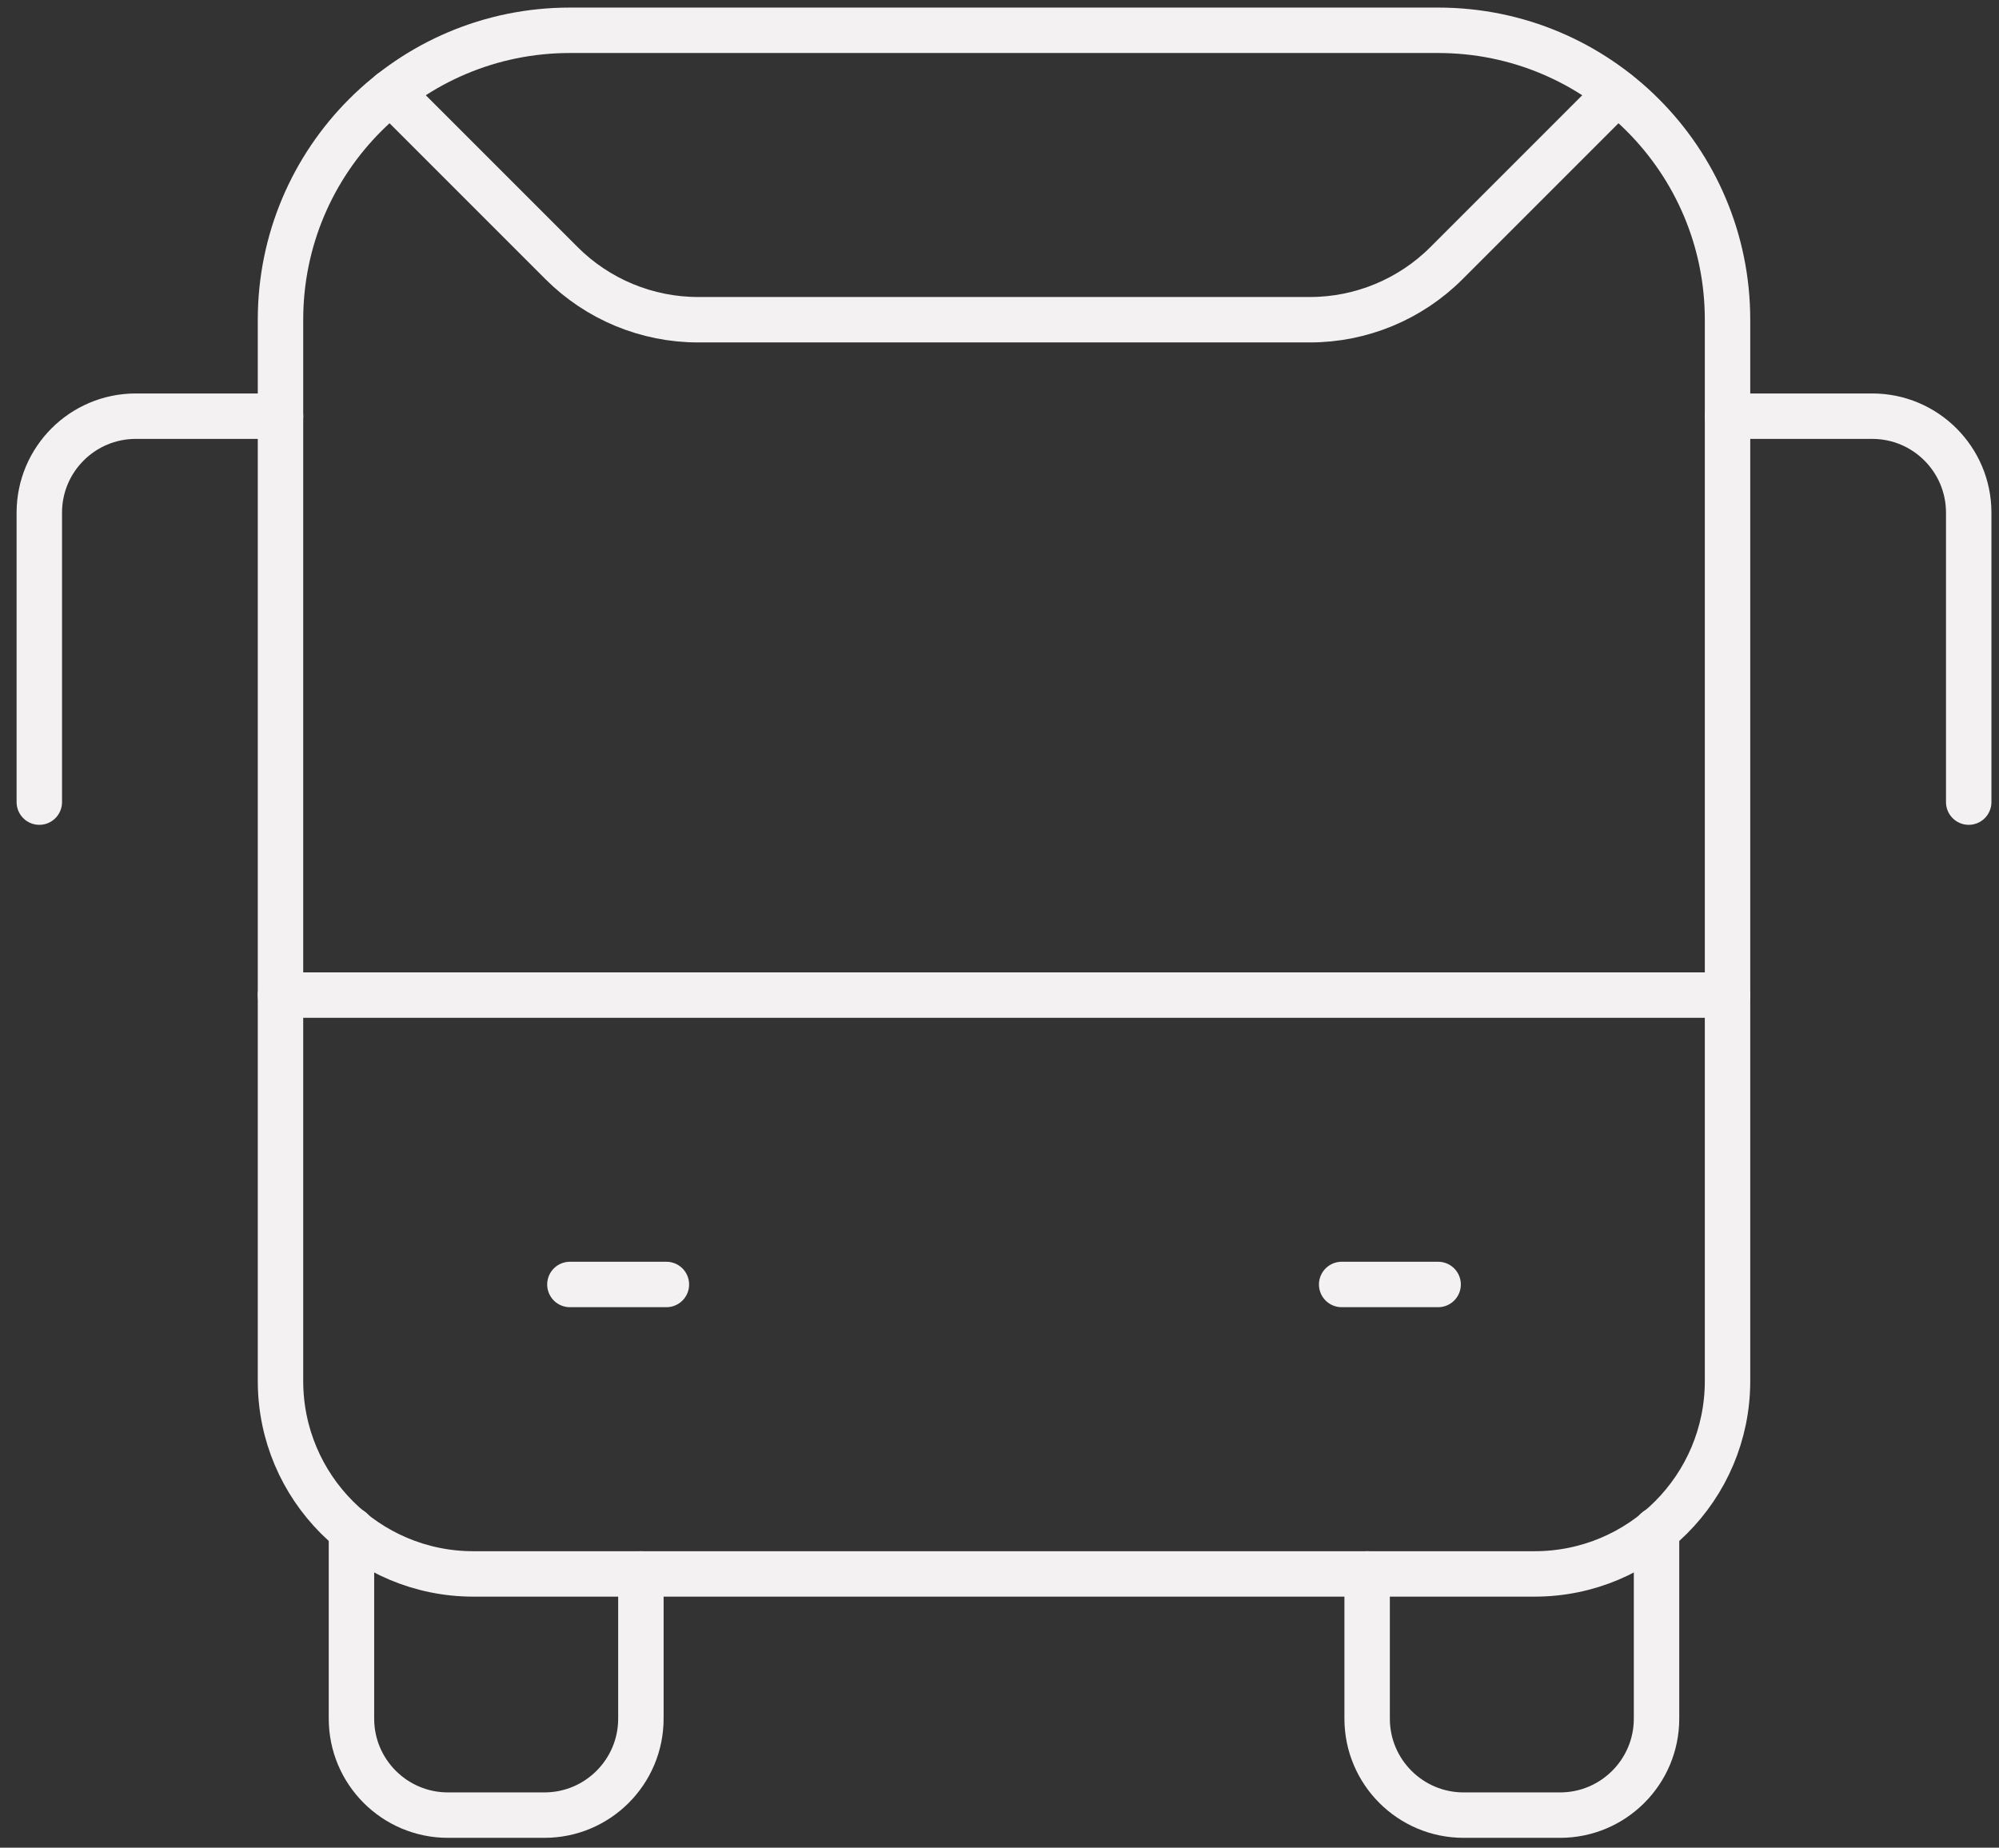
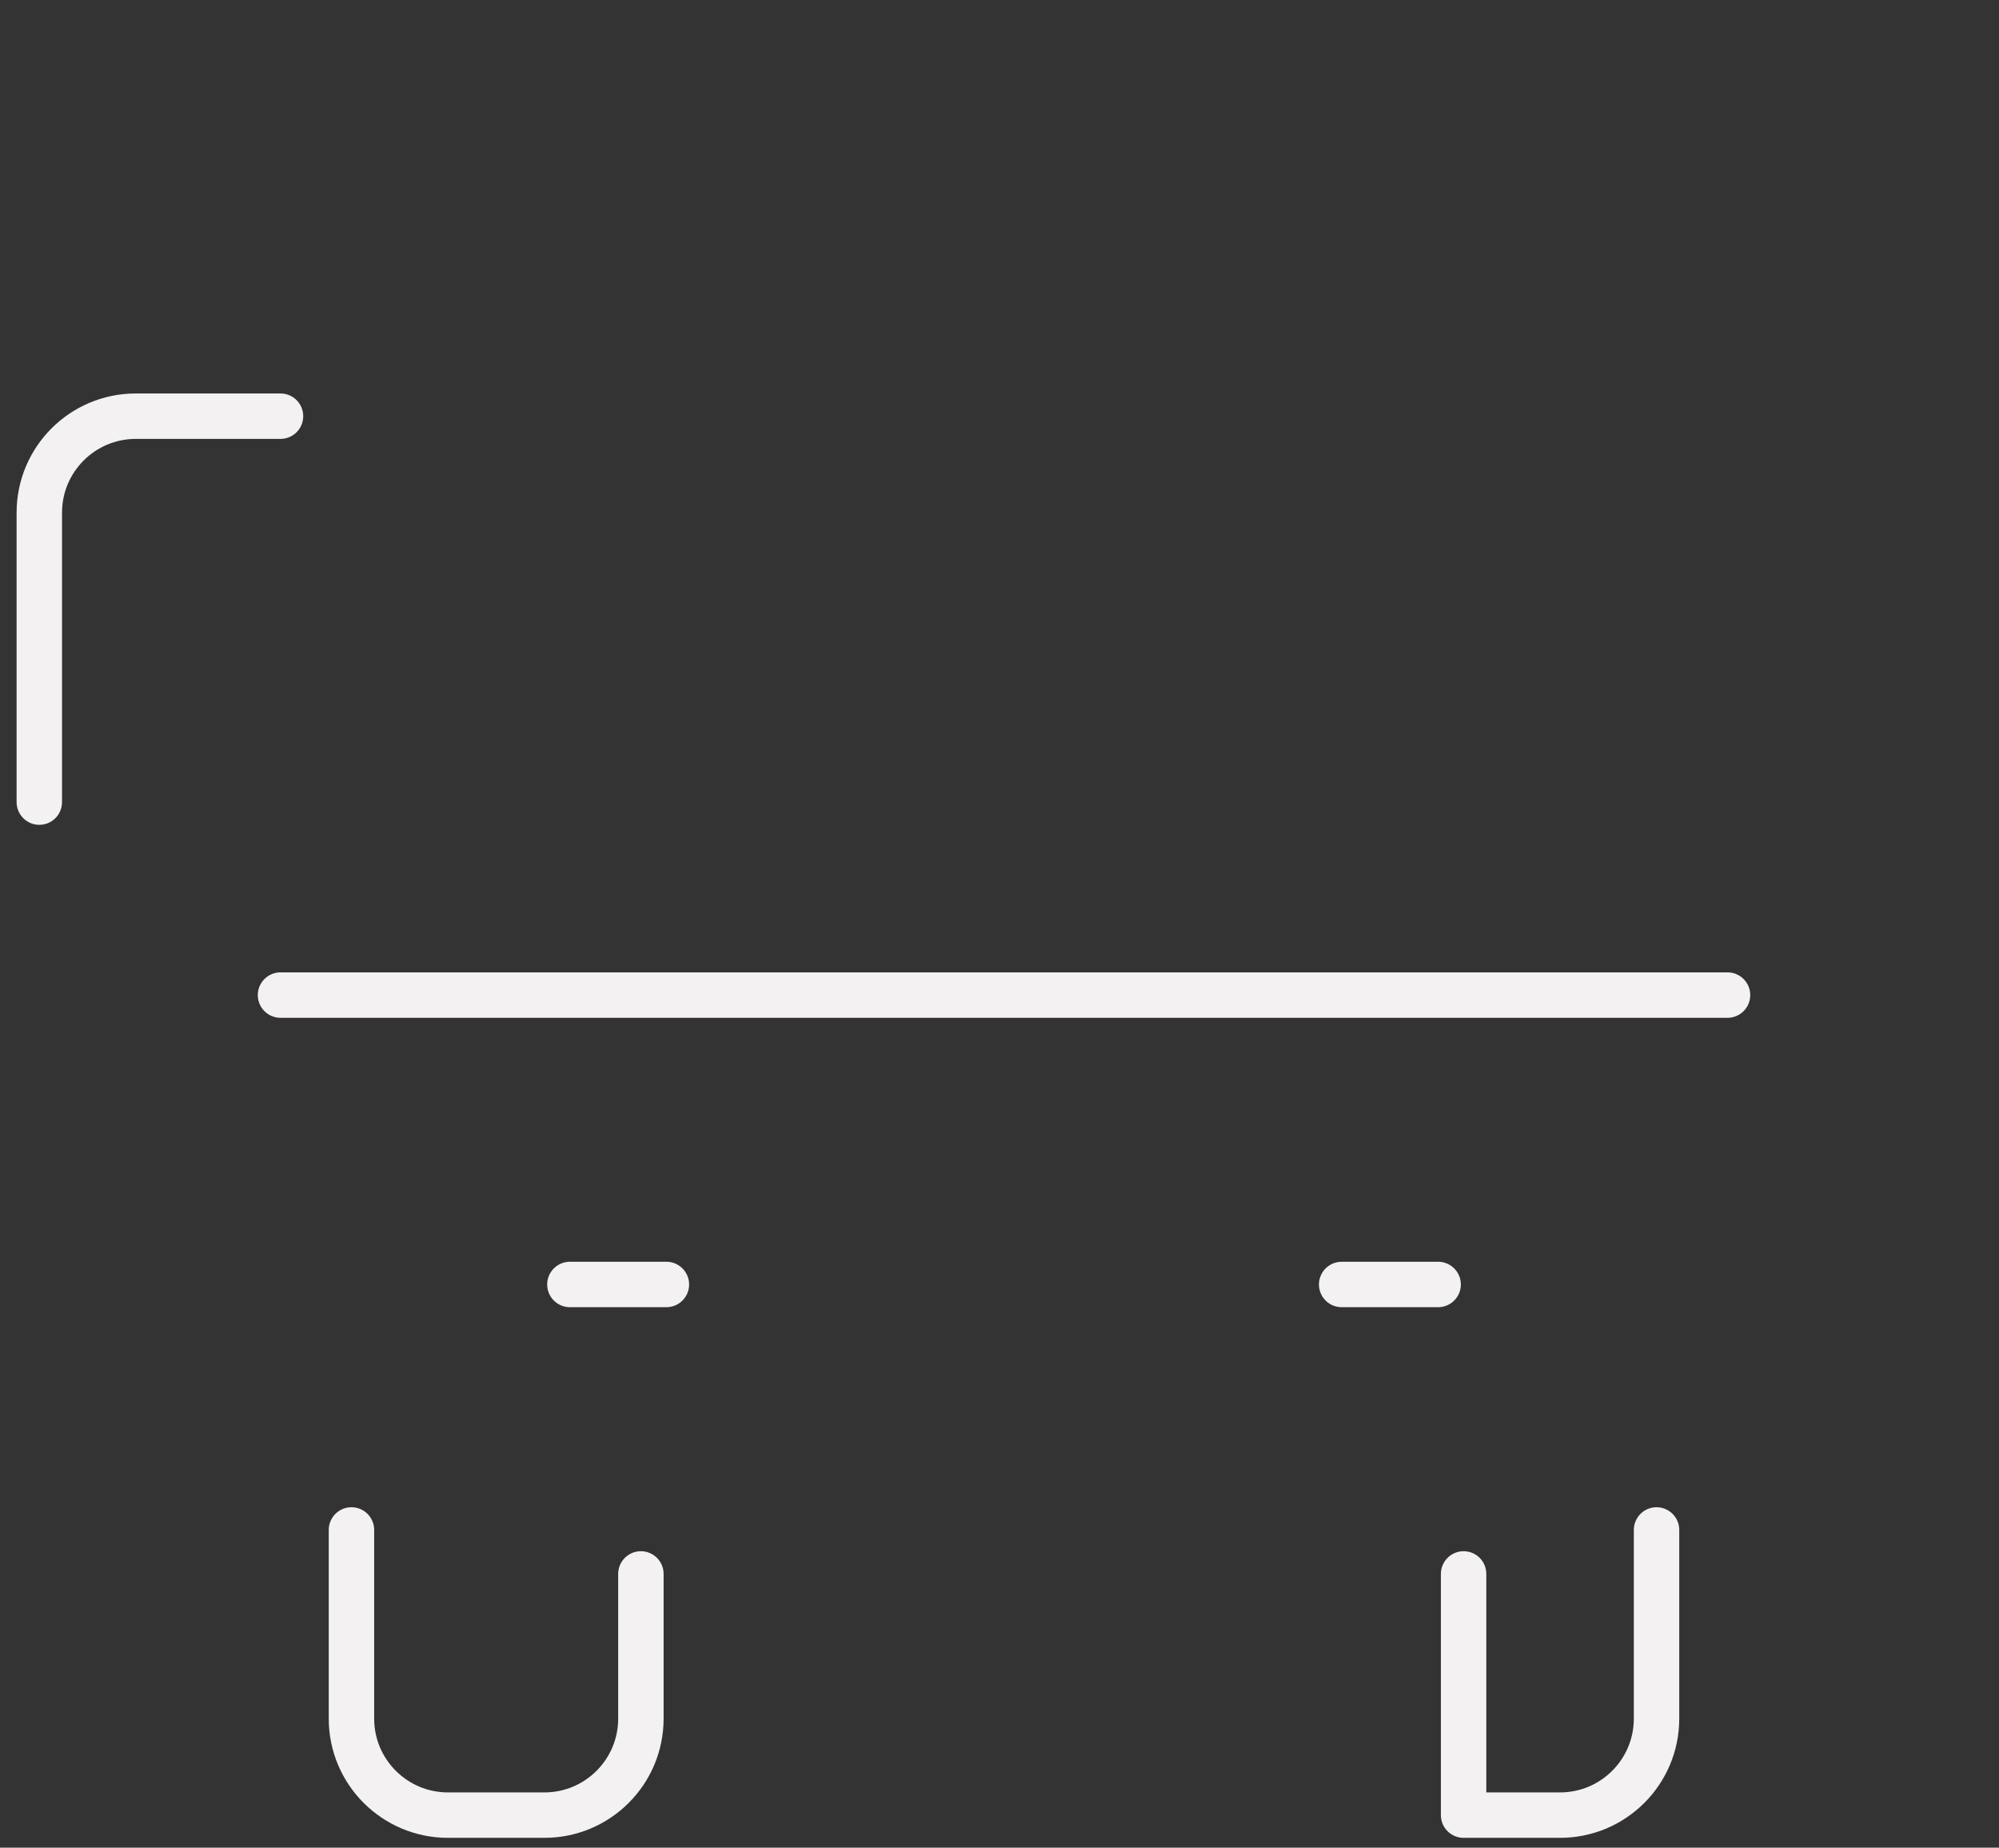
<svg xmlns="http://www.w3.org/2000/svg" width="66" height="61" viewBox="0 0 66 61" fill="none">
  <rect x="0" y="0" width="66" height="61" fill="#333333" stroke="none" />
-   <path d="M50.667 51.962H15.631C12.111 51.962 9.261 49.111 9.261 45.592V10.555C9.261 5.278 13.538 1 18.816 1H47.482C52.76 1 57.037 5.278 57.037 10.555V45.592C57.037 49.111 54.187 51.962 50.667 51.962Z" stroke="#F3F1F1" stroke-width="1.5" stroke-linecap="round" stroke-linejoin="round" />
  <path d="M18.816 42.406H22.002" stroke="#F3F1F1" stroke-width="1.5" stroke-linecap="round" stroke-linejoin="round" />
  <path d="M44.297 42.406H47.482" stroke="#F3F1F1" stroke-width="1.5" stroke-linecap="round" stroke-linejoin="round" />
  <path d="M21.16 51.962V56.74C21.16 58.498 19.733 59.925 17.975 59.925H14.79C13.031 59.925 11.604 58.498 11.604 56.74V50.51" stroke="#F3F1F1" stroke-width="1.5" stroke-linecap="round" stroke-linejoin="round" />
-   <path d="M54.693 50.51V56.74C54.693 58.498 53.266 59.925 51.508 59.925H48.323C46.565 59.925 45.138 58.498 45.138 56.74V51.962" stroke="#F3F1F1" stroke-width="1.5" stroke-linecap="round" stroke-linejoin="round" />
-   <path d="M57.037 13.74H61.815C63.573 13.74 65 15.167 65 16.925V26.481" stroke="#F3F1F1" stroke-width="1.5" stroke-linecap="round" stroke-linejoin="round" />
+   <path d="M54.693 50.51V56.74C54.693 58.498 53.266 59.925 51.508 59.925H48.323V51.962" stroke="#F3F1F1" stroke-width="1.5" stroke-linecap="round" stroke-linejoin="round" />
  <path d="M9.261 13.74H4.483C2.725 13.74 1.298 15.167 1.298 16.925V26.481" stroke="#F3F1F1" stroke-width="1.5" stroke-linecap="round" stroke-linejoin="round" />
-   <path d="M53.391 3.054L47.756 8.689C46.562 9.883 44.94 10.555 43.252 10.555H23.046C21.358 10.555 19.737 9.883 18.542 8.689L12.901 3.048" stroke="#F3F1F1" stroke-width="1.5" stroke-linecap="round" stroke-linejoin="round" />
  <path d="M57.037 32.852H9.261" stroke="#F3F1F1" stroke-width="1.5" stroke-linecap="round" stroke-linejoin="round" />
</svg>